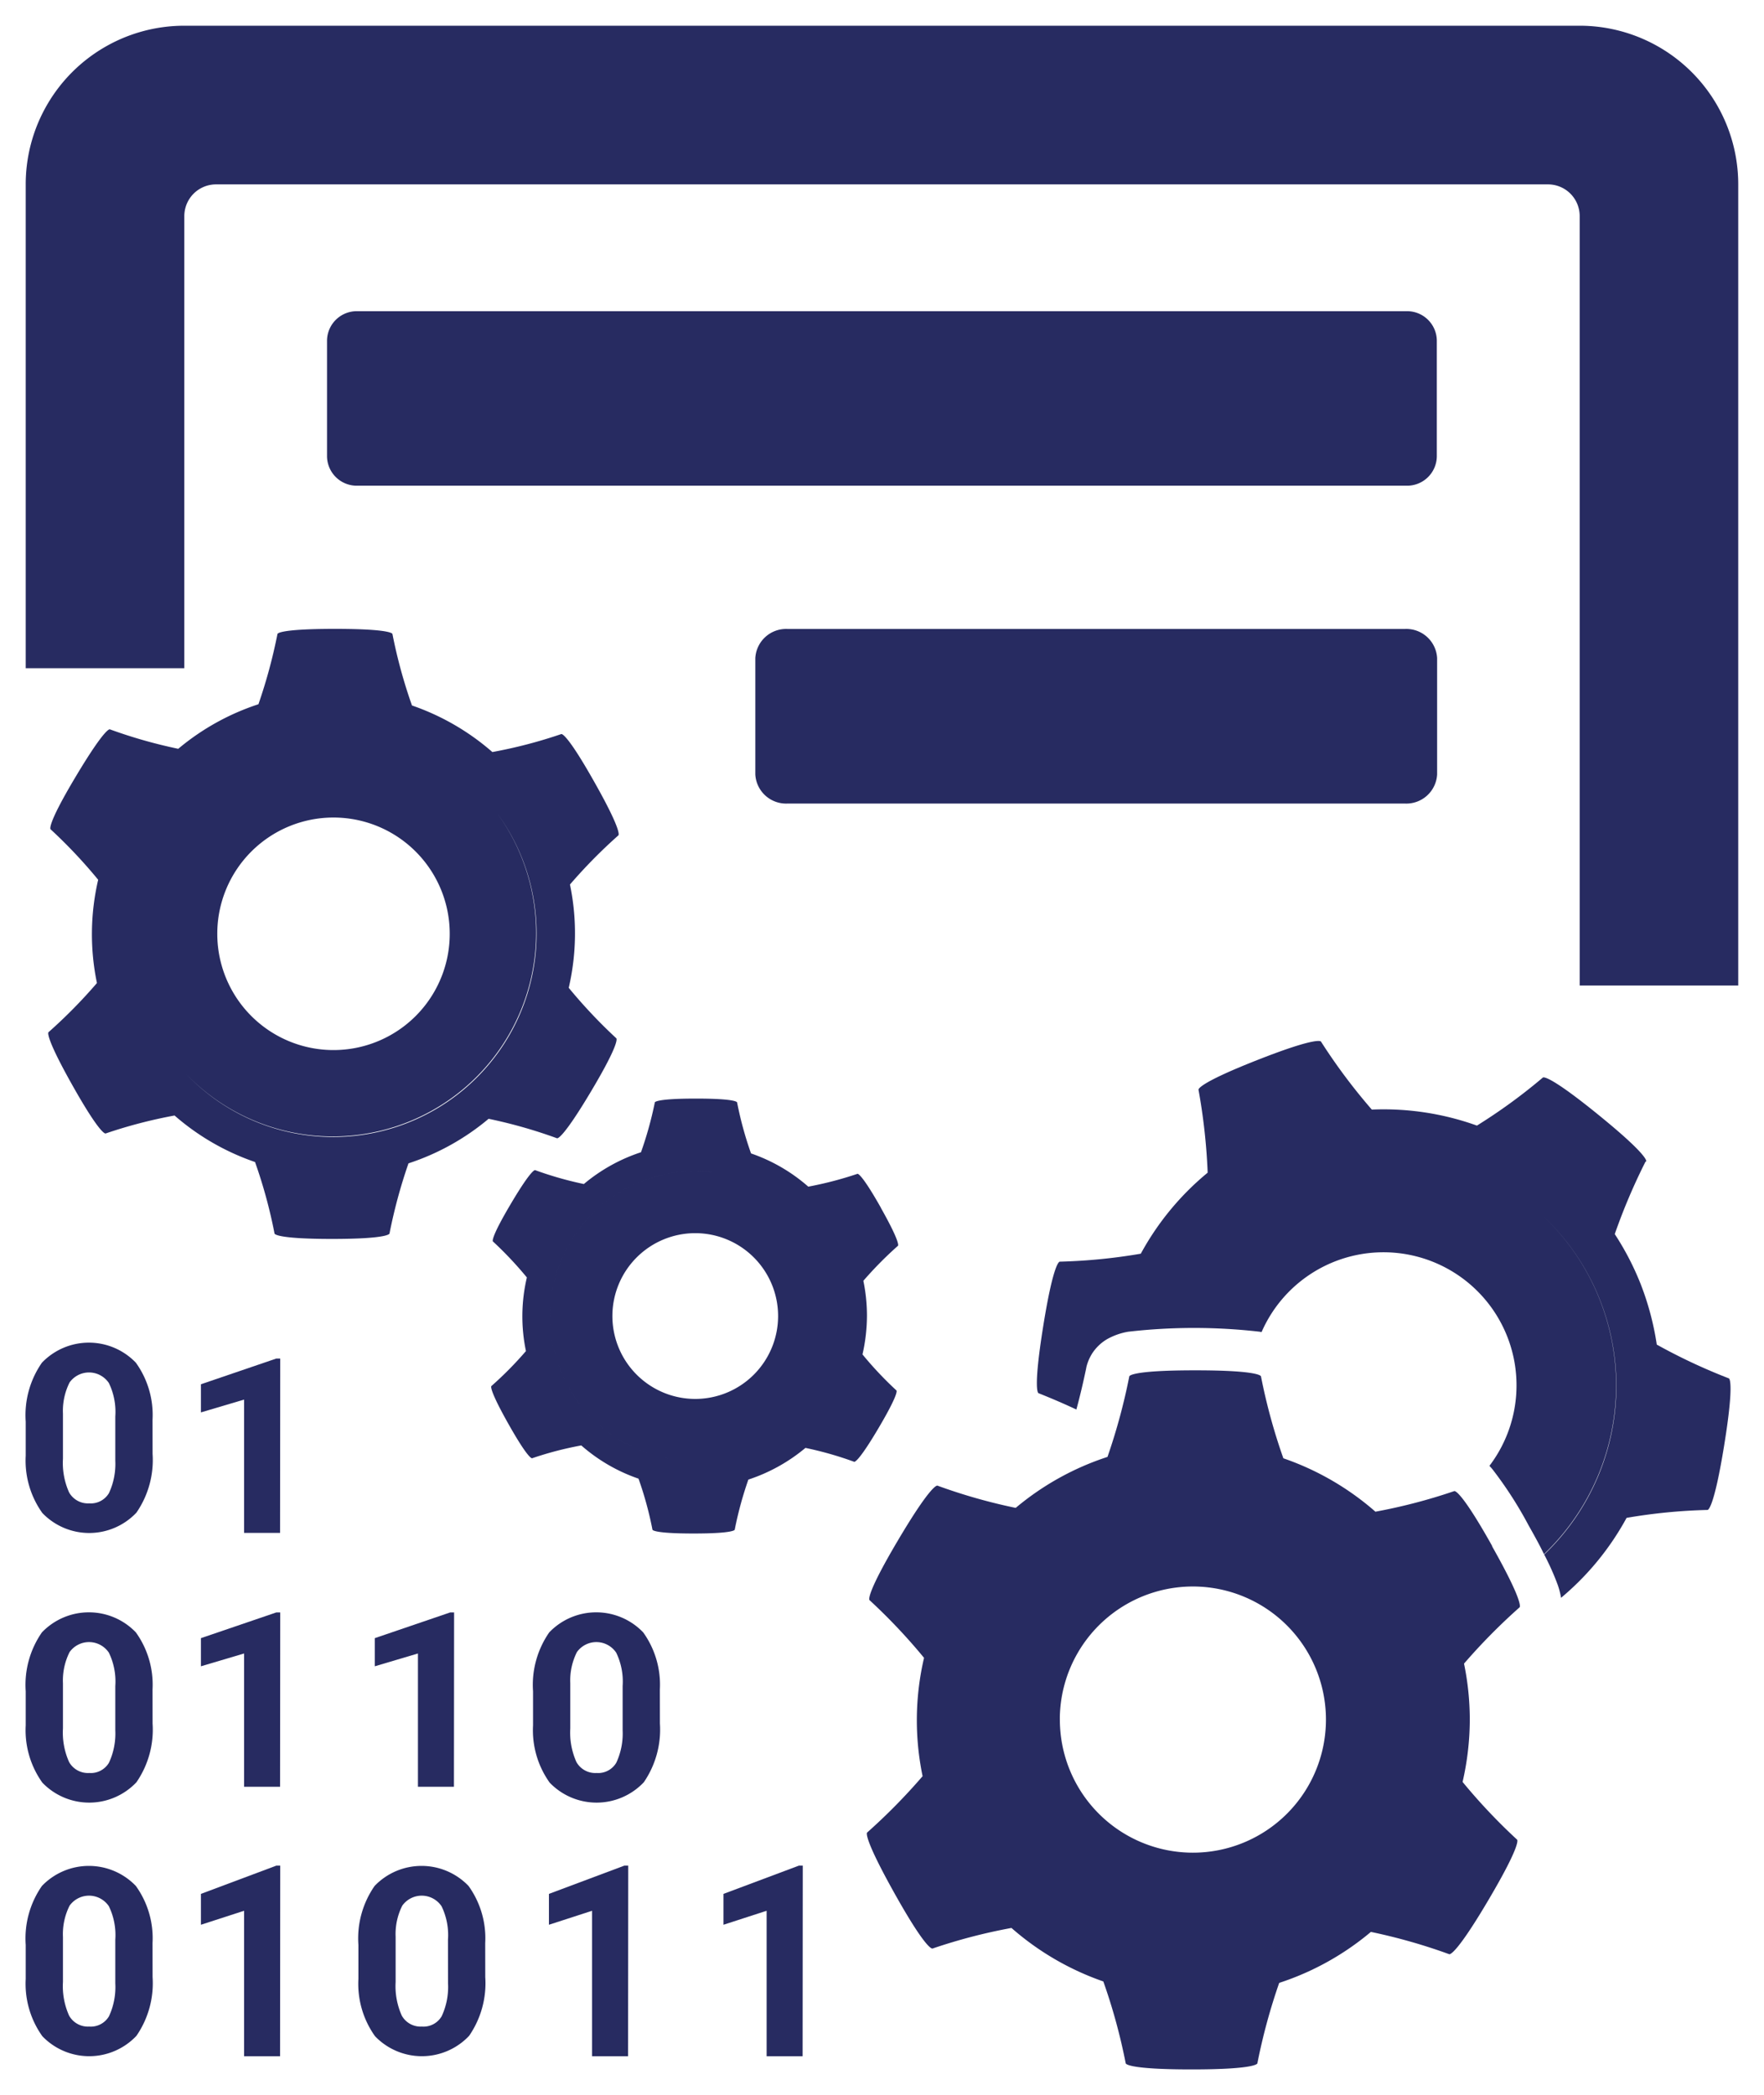
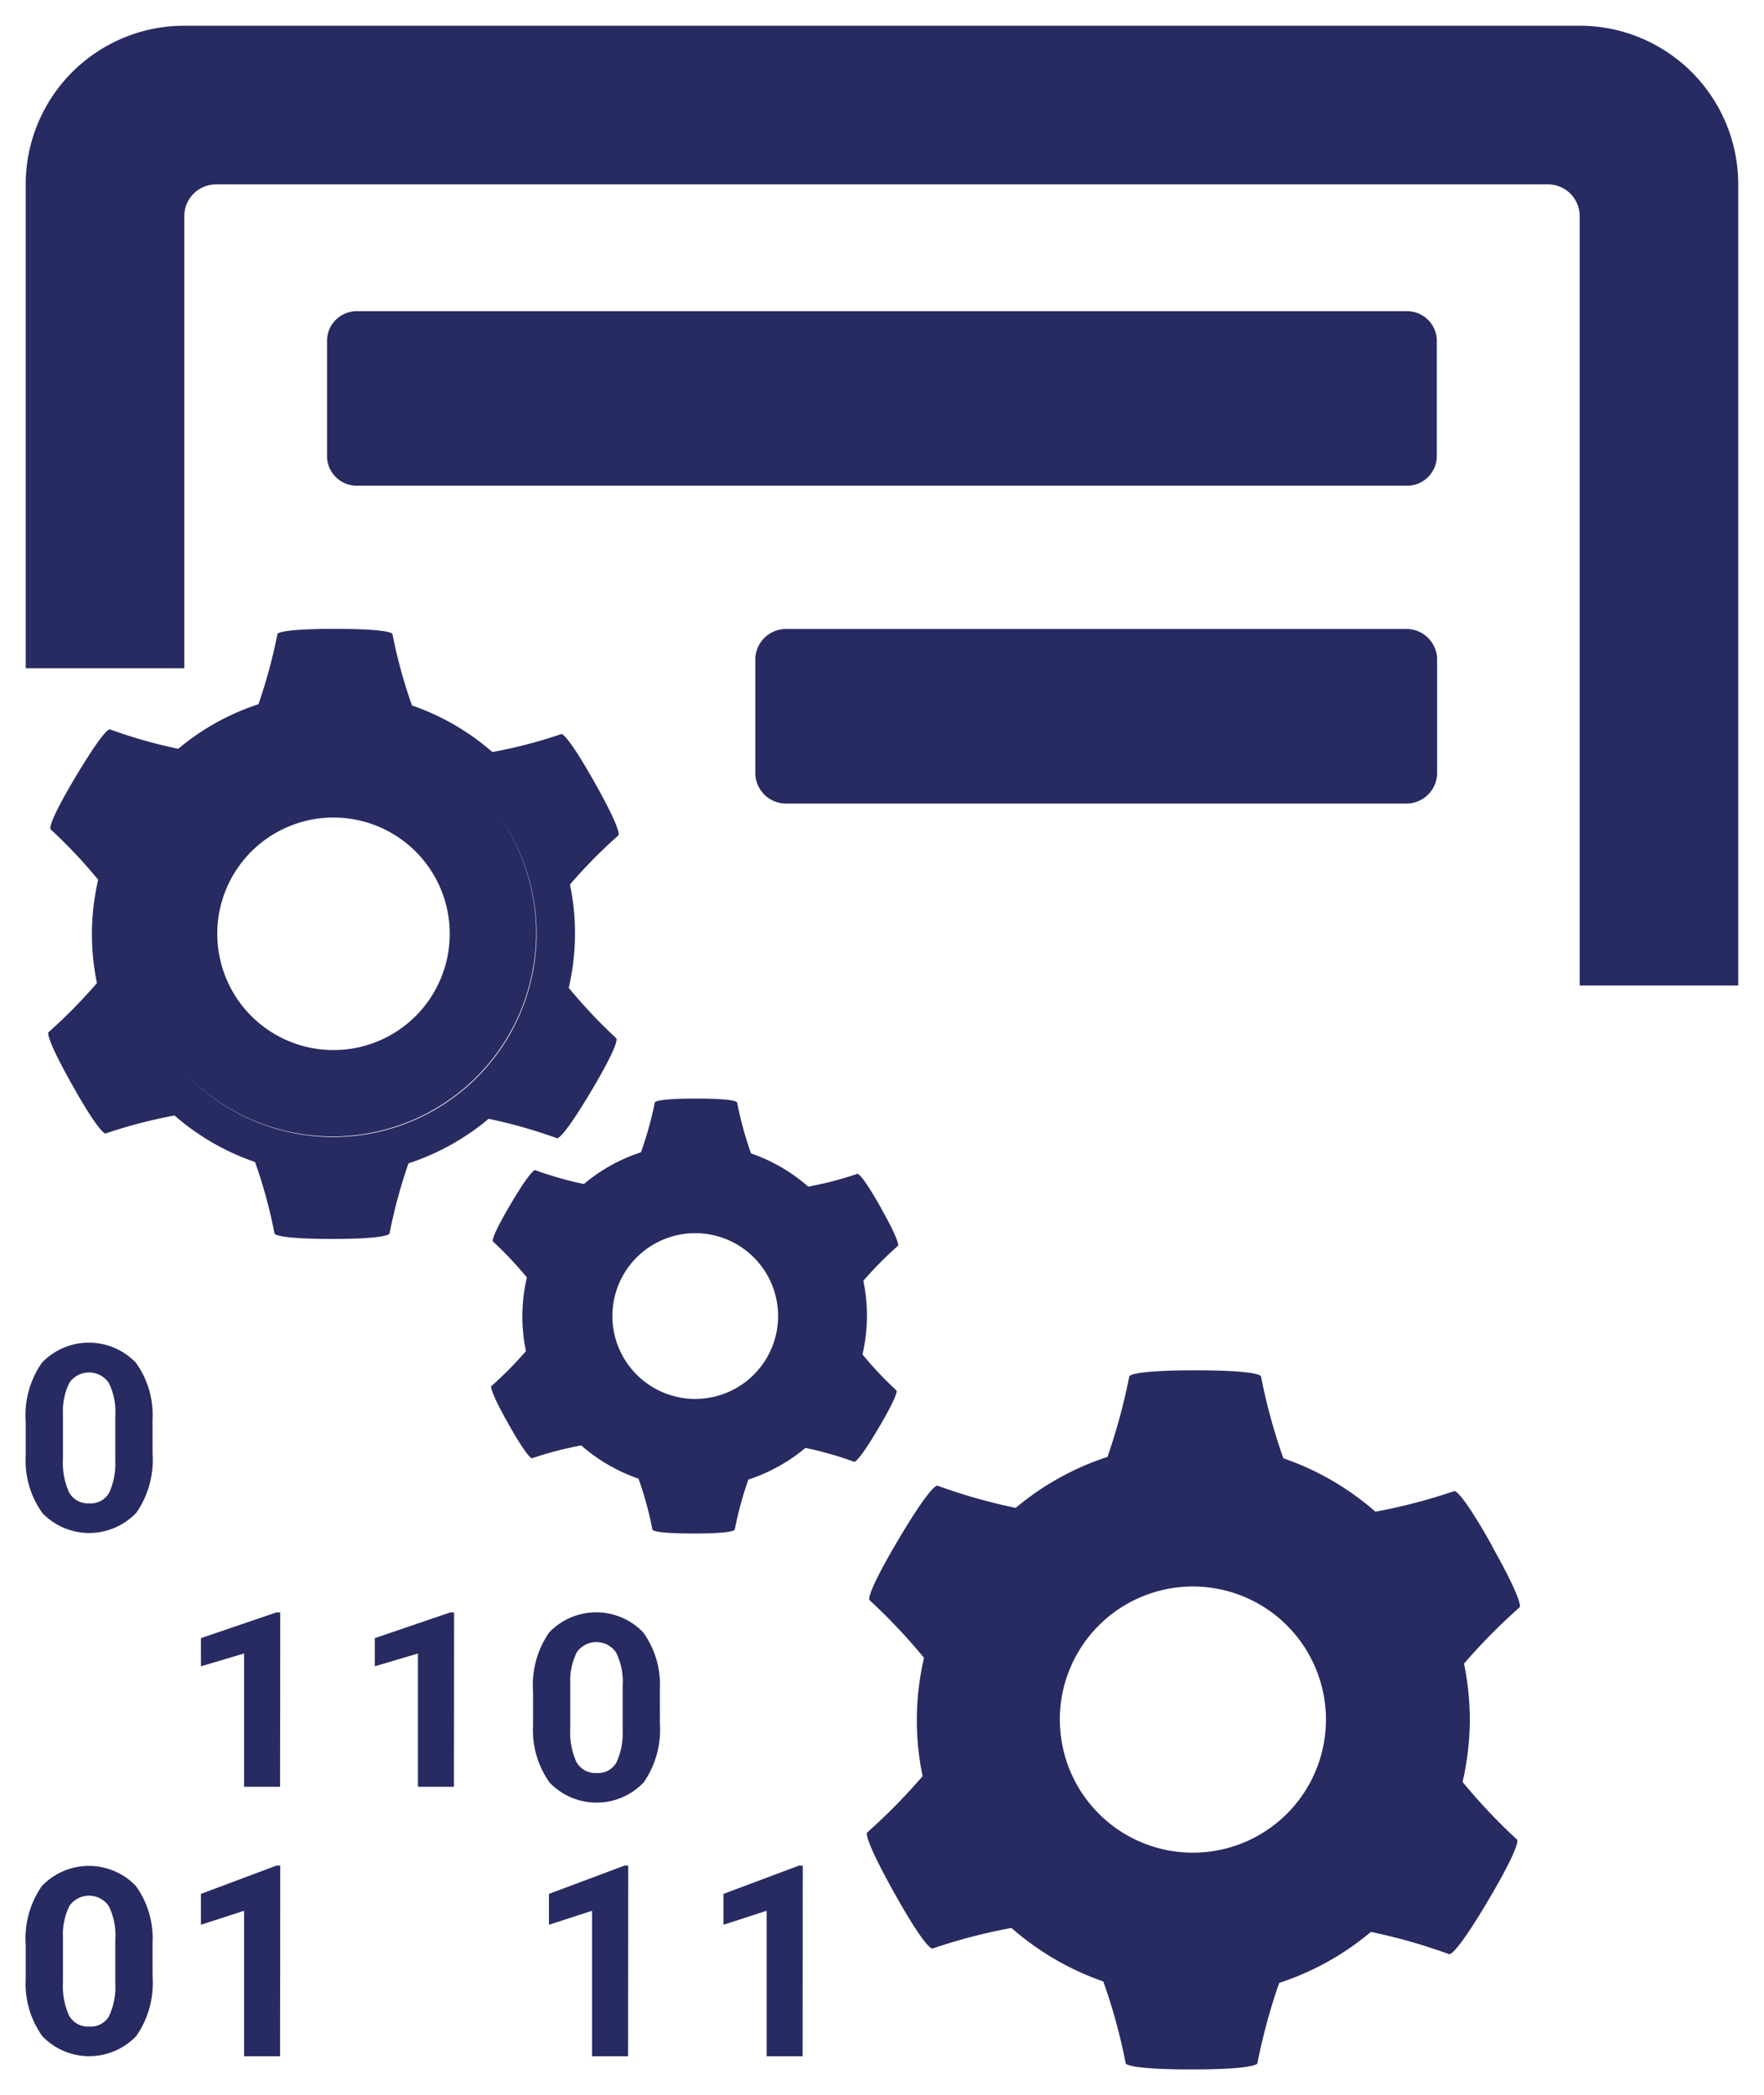
<svg xmlns="http://www.w3.org/2000/svg" width="34.301" height="40.724" viewBox="0 0 34.301 40.724">
  <g id="Group_167" data-name="Group 167" transform="translate(-553.823 -385.776)">
    <g id="Group_4" data-name="Group 4" transform="translate(-116.677 -409.724)">
      <path id="Path_1055" data-name="Path 1055" d="M45.457,5.61a.578.578,0,0,0-.59.566V8.436a.578.578,0,0,0,.59.566h20.4a.578.578,0,0,0,.59-.566V6.176a.578.578,0,0,0-.59-.566Z" transform="translate(631.992 795.939)" fill="#272b61" stroke="rgba(0,0,0,0)" stroke-width="1" />
      <path id="Path_1056" data-name="Path 1056" d="M52.419,10.741a.6.6,0,0,0-.633.566v2.261a.6.6,0,0,0,.633.566H64.411a.6.6,0,0,0,.633-.566V11.307a.6.6,0,0,0-.633-.566Z" transform="translate(633.401 796.985)" fill="#272b61" stroke="rgba(0,0,0,0)" stroke-width="1" />
      <path id="Path_1057" data-name="Path 1057" d="M50.984,13.719c.562.994.466,1.036.466,1.036a10.05,10.05,0,0,0-.941.955,4.669,4.669,0,0,1-.024,2.008,10.033,10.033,0,0,0,.924.98s.1.042-.486,1.026-.667.918-.667.918a9.543,9.543,0,0,0-1.329-.378,4.685,4.685,0,0,1-1.558.866A10.133,10.133,0,0,0,47,22.493s.011.106-1.118.106-1.118-.106-1.118-.106a9.656,9.656,0,0,0-.379-1.389A4.69,4.69,0,0,1,42.82,20.2a9.45,9.45,0,0,0-1.339.349s-.084.063-.645-.933-.466-1.036-.466-1.036a9.912,9.912,0,0,0,.941-.955,4.664,4.664,0,0,1,.024-2.007,9.761,9.761,0,0,0-.924-.98s-.1-.043.488-1.026.664-.918.664-.918a9.636,9.636,0,0,0,1.329.378,4.7,4.7,0,0,1,1.559-.866,10.164,10.164,0,0,0,.37-1.365s-.012-.1,1.118-.1,1.118.1,1.118.1a9.9,9.9,0,0,0,.38,1.389A4.705,4.705,0,0,1,49,13.135a9.283,9.283,0,0,0,1.339-.349s.084-.063.645.933M43.051,19.4A3.954,3.954,0,0,0,49.1,14.334,3.955,3.955,0,0,1,43.051,19.4m.6-2.733a2.26,2.26,0,1,0,2.259-2.259,2.259,2.259,0,0,0-2.259,2.259" transform="translate(631.074 796.983)" fill="#272b61" stroke="rgba(0,0,0,0)" stroke-width="1" fill-rule="evenodd" />
-       <path id="Path_1058" data-name="Path 1058" d="M68.181,19.738s.085-.085-.931-.91-1.079-.722-1.079-.722a10.786,10.786,0,0,1-1.281.933,5.371,5.371,0,0,0-2.044-.311,11.316,11.316,0,0,1-.988-1.321s-.031-.117-1.234.356-1.148.58-1.148.58a11.583,11.583,0,0,1,.178,1.611,5.356,5.356,0,0,0-1.3,1.575,10.933,10.933,0,0,1-1.575.155s-.116-.035-.323,1.257-.09,1.3-.09,1.3c.282.112.526.219.735.317.06-.22.124-.483.188-.788l.008-.042a.891.891,0,0,1,.114-.264.873.873,0,0,1,.288-.274,1.276,1.276,0,0,1,.408-.144,11.207,11.207,0,0,1,2.562,0l.033.007a2.587,2.587,0,1,1,4.431,2.6q.034.036.061.069a7.629,7.629,0,0,1,.7,1.087c.123.217.223.4.3.561a4.533,4.533,0,0,0-.018-6.574,4.536,4.536,0,0,1,.022,6.581,4.975,4.975,0,0,1,.264.592,1.55,1.55,0,0,1,.064.249A5.365,5.365,0,0,0,67.8,26.664a10.8,10.8,0,0,1,1.573-.154s.116.034.325-1.258.089-1.3.089-1.3a11.247,11.247,0,0,1-1.4-.656,5.456,5.456,0,0,0-.311-1.171,5.394,5.394,0,0,0-.506-.977,11.644,11.644,0,0,1,.6-1.412" transform="translate(634.329 798.34)" fill="#272b61" stroke="rgba(0,0,0,0)" stroke-width="1" fill-rule="evenodd" />
      <path id="Path_1059" data-name="Path 1059" d="M65.746,26.132c.643,1.139.533,1.187.533,1.187A11.6,11.6,0,0,0,65.2,28.412a5.384,5.384,0,0,1,.112,1.1,5.443,5.443,0,0,1-.14,1.2,11.3,11.3,0,0,0,1.059,1.121s.108.049-.557,1.175-.763,1.052-.763,1.052a11.069,11.069,0,0,0-1.522-.433,5.341,5.341,0,0,1-1.783.991,11.546,11.546,0,0,0-.424,1.562s.013.12-1.28.12-1.281-.12-1.281-.12a11.18,11.18,0,0,0-.435-1.59A5.378,5.378,0,0,1,56.4,33.55a10.833,10.833,0,0,0-1.534.4s-.1.071-.738-1.069-.534-1.186-.534-1.186A11.581,11.581,0,0,0,54.672,30.6a5.326,5.326,0,0,1,.028-2.3,11.3,11.3,0,0,0-1.059-1.121s-.108-.051.559-1.175.762-1.051.762-1.051a10.886,10.886,0,0,0,1.52.432,5.364,5.364,0,0,1,1.785-.991,11.657,11.657,0,0,0,.424-1.564s-.014-.119,1.281-.119,1.28.119,1.28.119a11.329,11.329,0,0,0,.435,1.591,5.367,5.367,0,0,1,1.79,1.038,10.82,10.82,0,0,0,1.532-.4s.1-.072.739,1.068M58.223,33.7a4.529,4.529,0,0,0,3.461-8.37,4.529,4.529,0,0,1-3.461,8.37m-.882-4.2a2.587,2.587,0,1,0,2.587-2.587A2.587,2.587,0,0,0,57.34,29.5" transform="translate(633.768 799.425)" fill="#272b61" stroke="rgba(0,0,0,0)" stroke-width="1" fill-rule="evenodd" />
      <path id="Path_1060" data-name="Path 1060" d="M55.095,20.448c.4.709.332.739.332.739a7.248,7.248,0,0,0-.672.68,3.345,3.345,0,0,1,.07.681,3.418,3.418,0,0,1-.087.75,6.986,6.986,0,0,0,.66.7s.067.03-.348.732-.474.655-.474.655a6.744,6.744,0,0,0-.947-.27,3.367,3.367,0,0,1-1.11.616,7.063,7.063,0,0,0-.265.973s.008.075-.8.075-.8-.075-.8-.075a6.9,6.9,0,0,0-.271-.991,3.326,3.326,0,0,1-1.113-.646,6.689,6.689,0,0,0-.955.249s-.06.045-.46-.664-.333-.739-.333-.739a6.961,6.961,0,0,0,.672-.68,3.3,3.3,0,0,1,.018-1.431,7.134,7.134,0,0,0-.66-.7s-.067-.031.348-.731.473-.655.473-.655a6.918,6.918,0,0,0,.947.27,3.354,3.354,0,0,1,1.111-.618A7.106,7.106,0,0,0,50.7,18.4s-.008-.075.8-.075.8.075.8.075a6.894,6.894,0,0,0,.271.991,3.326,3.326,0,0,1,1.113.646,7.042,7.042,0,0,0,.955-.249s.059-.046.46.664m-3.29-.7a2.85,2.85,0,0,0-.323-.018,2.819,2.819,0,0,0-.33,5.619,2.819,2.819,0,0,1,.325-5.619,2.936,2.936,0,0,1,.327.018m-1.933,2.8a1.611,1.611,0,1,0,1.611-1.611,1.611,1.611,0,0,0-1.611,1.611" transform="translate(632.533 798.529)" fill="#272b61" stroke="rgba(0,0,0,0)" stroke-width="1" fill-rule="evenodd" />
      <path id="Path_1061" data-name="Path 1061" d="M42.467,24.427a1.8,1.8,0,0,1-.314,1.142,1.263,1.263,0,0,1-1.83.007A1.751,1.751,0,0,1,40,24.464V23.8a1.785,1.785,0,0,1,.315-1.145,1.265,1.265,0,0,1,1.827,0,1.739,1.739,0,0,1,.324,1.11Zm-.725-.727a1.285,1.285,0,0,0-.125-.65.465.465,0,0,0-.764-.011,1.229,1.229,0,0,0-.129.607v.875a1.4,1.4,0,0,0,.12.656.42.42,0,0,0,.391.212.41.41,0,0,0,.384-.2,1.343,1.343,0,0,0,.123-.628Z" transform="translate(631 799.333)" fill="#272b61" stroke="rgba(0,0,0,0)" stroke-width="1" />
-       <path id="Path_1062" data-name="Path 1062" d="M44.37,25.911h-.7V23.32l-.839.249v-.547l1.466-.5h.076Z" transform="translate(631.576 799.385)" fill="#272b61" stroke="rgba(0,0,0,0)" stroke-width="1" />
-       <path id="Path_1063" data-name="Path 1063" d="M42.467,28.781a1.8,1.8,0,0,1-.314,1.142,1.263,1.263,0,0,1-1.83.007A1.751,1.751,0,0,1,40,28.818v-.663a1.787,1.787,0,0,1,.315-1.145,1.265,1.265,0,0,1,1.827,0,1.741,1.741,0,0,1,.324,1.11Zm-.725-.727a1.285,1.285,0,0,0-.125-.65.465.465,0,0,0-.764-.011,1.229,1.229,0,0,0-.129.607v.875a1.4,1.4,0,0,0,.12.656.42.42,0,0,0,.391.212.41.41,0,0,0,.384-.2,1.343,1.343,0,0,0,.123-.628Z" transform="translate(631 800.22)" fill="#272b61" stroke="rgba(0,0,0,0)" stroke-width="1" />
      <path id="Path_1064" data-name="Path 1064" d="M42.467,32.876a1.8,1.8,0,0,1-.314,1.142,1.263,1.263,0,0,1-1.83.007A1.751,1.751,0,0,1,40,32.913V32.25a1.785,1.785,0,0,1,.315-1.145,1.265,1.265,0,0,1,1.827,0,1.739,1.739,0,0,1,.324,1.11Zm-.725-.727a1.285,1.285,0,0,0-.125-.65.465.465,0,0,0-.764-.011,1.229,1.229,0,0,0-.129.607v.875a1.4,1.4,0,0,0,.12.656.42.42,0,0,0,.391.212.41.41,0,0,0,.384-.2A1.343,1.343,0,0,0,41.742,33Z" transform="translate(631 801.054)" fill="#272b61" stroke="rgba(0,0,0,0)" stroke-width="1" />
      <path id="Path_1065" data-name="Path 1065" d="M50.662,28.781a1.808,1.808,0,0,1-.313,1.142,1.264,1.264,0,0,1-1.831.007,1.751,1.751,0,0,1-.323-1.112v-.663a1.787,1.787,0,0,1,.315-1.145,1.265,1.265,0,0,1,1.827,0,1.741,1.741,0,0,1,.324,1.11Zm-.725-.727a1.285,1.285,0,0,0-.125-.65.465.465,0,0,0-.764-.011,1.229,1.229,0,0,0-.129.607v.875a1.4,1.4,0,0,0,.12.656.42.42,0,0,0,.391.212.409.409,0,0,0,.384-.2,1.343,1.343,0,0,0,.123-.628Z" transform="translate(632.67 800.22)" fill="#272b61" stroke="rgba(0,0,0,0)" stroke-width="1" />
-       <path id="Path_1066" data-name="Path 1066" d="M47.841,32.876a1.8,1.8,0,0,1-.314,1.142,1.263,1.263,0,0,1-1.83.007,1.751,1.751,0,0,1-.323-1.112V32.25a1.785,1.785,0,0,1,.315-1.145,1.265,1.265,0,0,1,1.827,0,1.739,1.739,0,0,1,.324,1.11Zm-.725-.727a1.285,1.285,0,0,0-.125-.65.465.465,0,0,0-.764-.011,1.229,1.229,0,0,0-.129.607v.875a1.4,1.4,0,0,0,.12.656.42.42,0,0,0,.391.212.41.41,0,0,0,.384-.2A1.343,1.343,0,0,0,47.117,33Z" transform="translate(632.095 801.054)" fill="#272b61" stroke="rgba(0,0,0,0)" stroke-width="1" />
      <path id="Path_1067" data-name="Path 1067" d="M44.37,30.011h-.7V27.42l-.839.249v-.547l1.466-.5h.076Z" transform="translate(631.576 800.22)" fill="#272b61" stroke="rgba(0,0,0,0)" stroke-width="1" />
      <path id="Path_1068" data-name="Path 1068" d="M44.37,34.415h-.7V31.587l-.839.272v-.6l1.466-.549h.076Z" transform="translate(631.576 801.054)" fill="#272b61" stroke="rgba(0,0,0,0)" stroke-width="1" />
      <path id="Path_1069" data-name="Path 1069" d="M47.179,30.011h-.7V27.42l-.839.249v-.547l1.466-.5h.076Z" transform="translate(632.148 800.22)" fill="#272b61" stroke="rgba(0,0,0,0)" stroke-width="1" />
      <path id="Path_1070" data-name="Path 1070" d="M49.991,34.415h-.7V31.587l-.839.272v-.6l1.466-.549h.076Z" transform="translate(632.722 801.054)" fill="#272b61" stroke="rgba(0,0,0,0)" stroke-width="1" />
      <path id="Path_1071" data-name="Path 1071" d="M52.811,34.415h-.7V31.587l-.839.272v-.6l1.466-.549h.076Z" transform="translate(633.296 801.054)" fill="#272b61" stroke="rgba(0,0,0,0)" stroke-width="1" />
      <path id="Path_1072" data-name="Path 1072" d="M69.6,4.084H43.7a.617.617,0,0,0-.616.616v8.789H40v-9.4A3.083,3.083,0,0,1,43.083,1H70.217A3.084,3.084,0,0,1,73.3,4.084V19.656H70.217V4.7a.616.616,0,0,0-.616-.616" transform="translate(631 795)" fill="#272b61" stroke="rgba(0,0,0,0)" stroke-width="1" />
    </g>
  </g>
</svg>